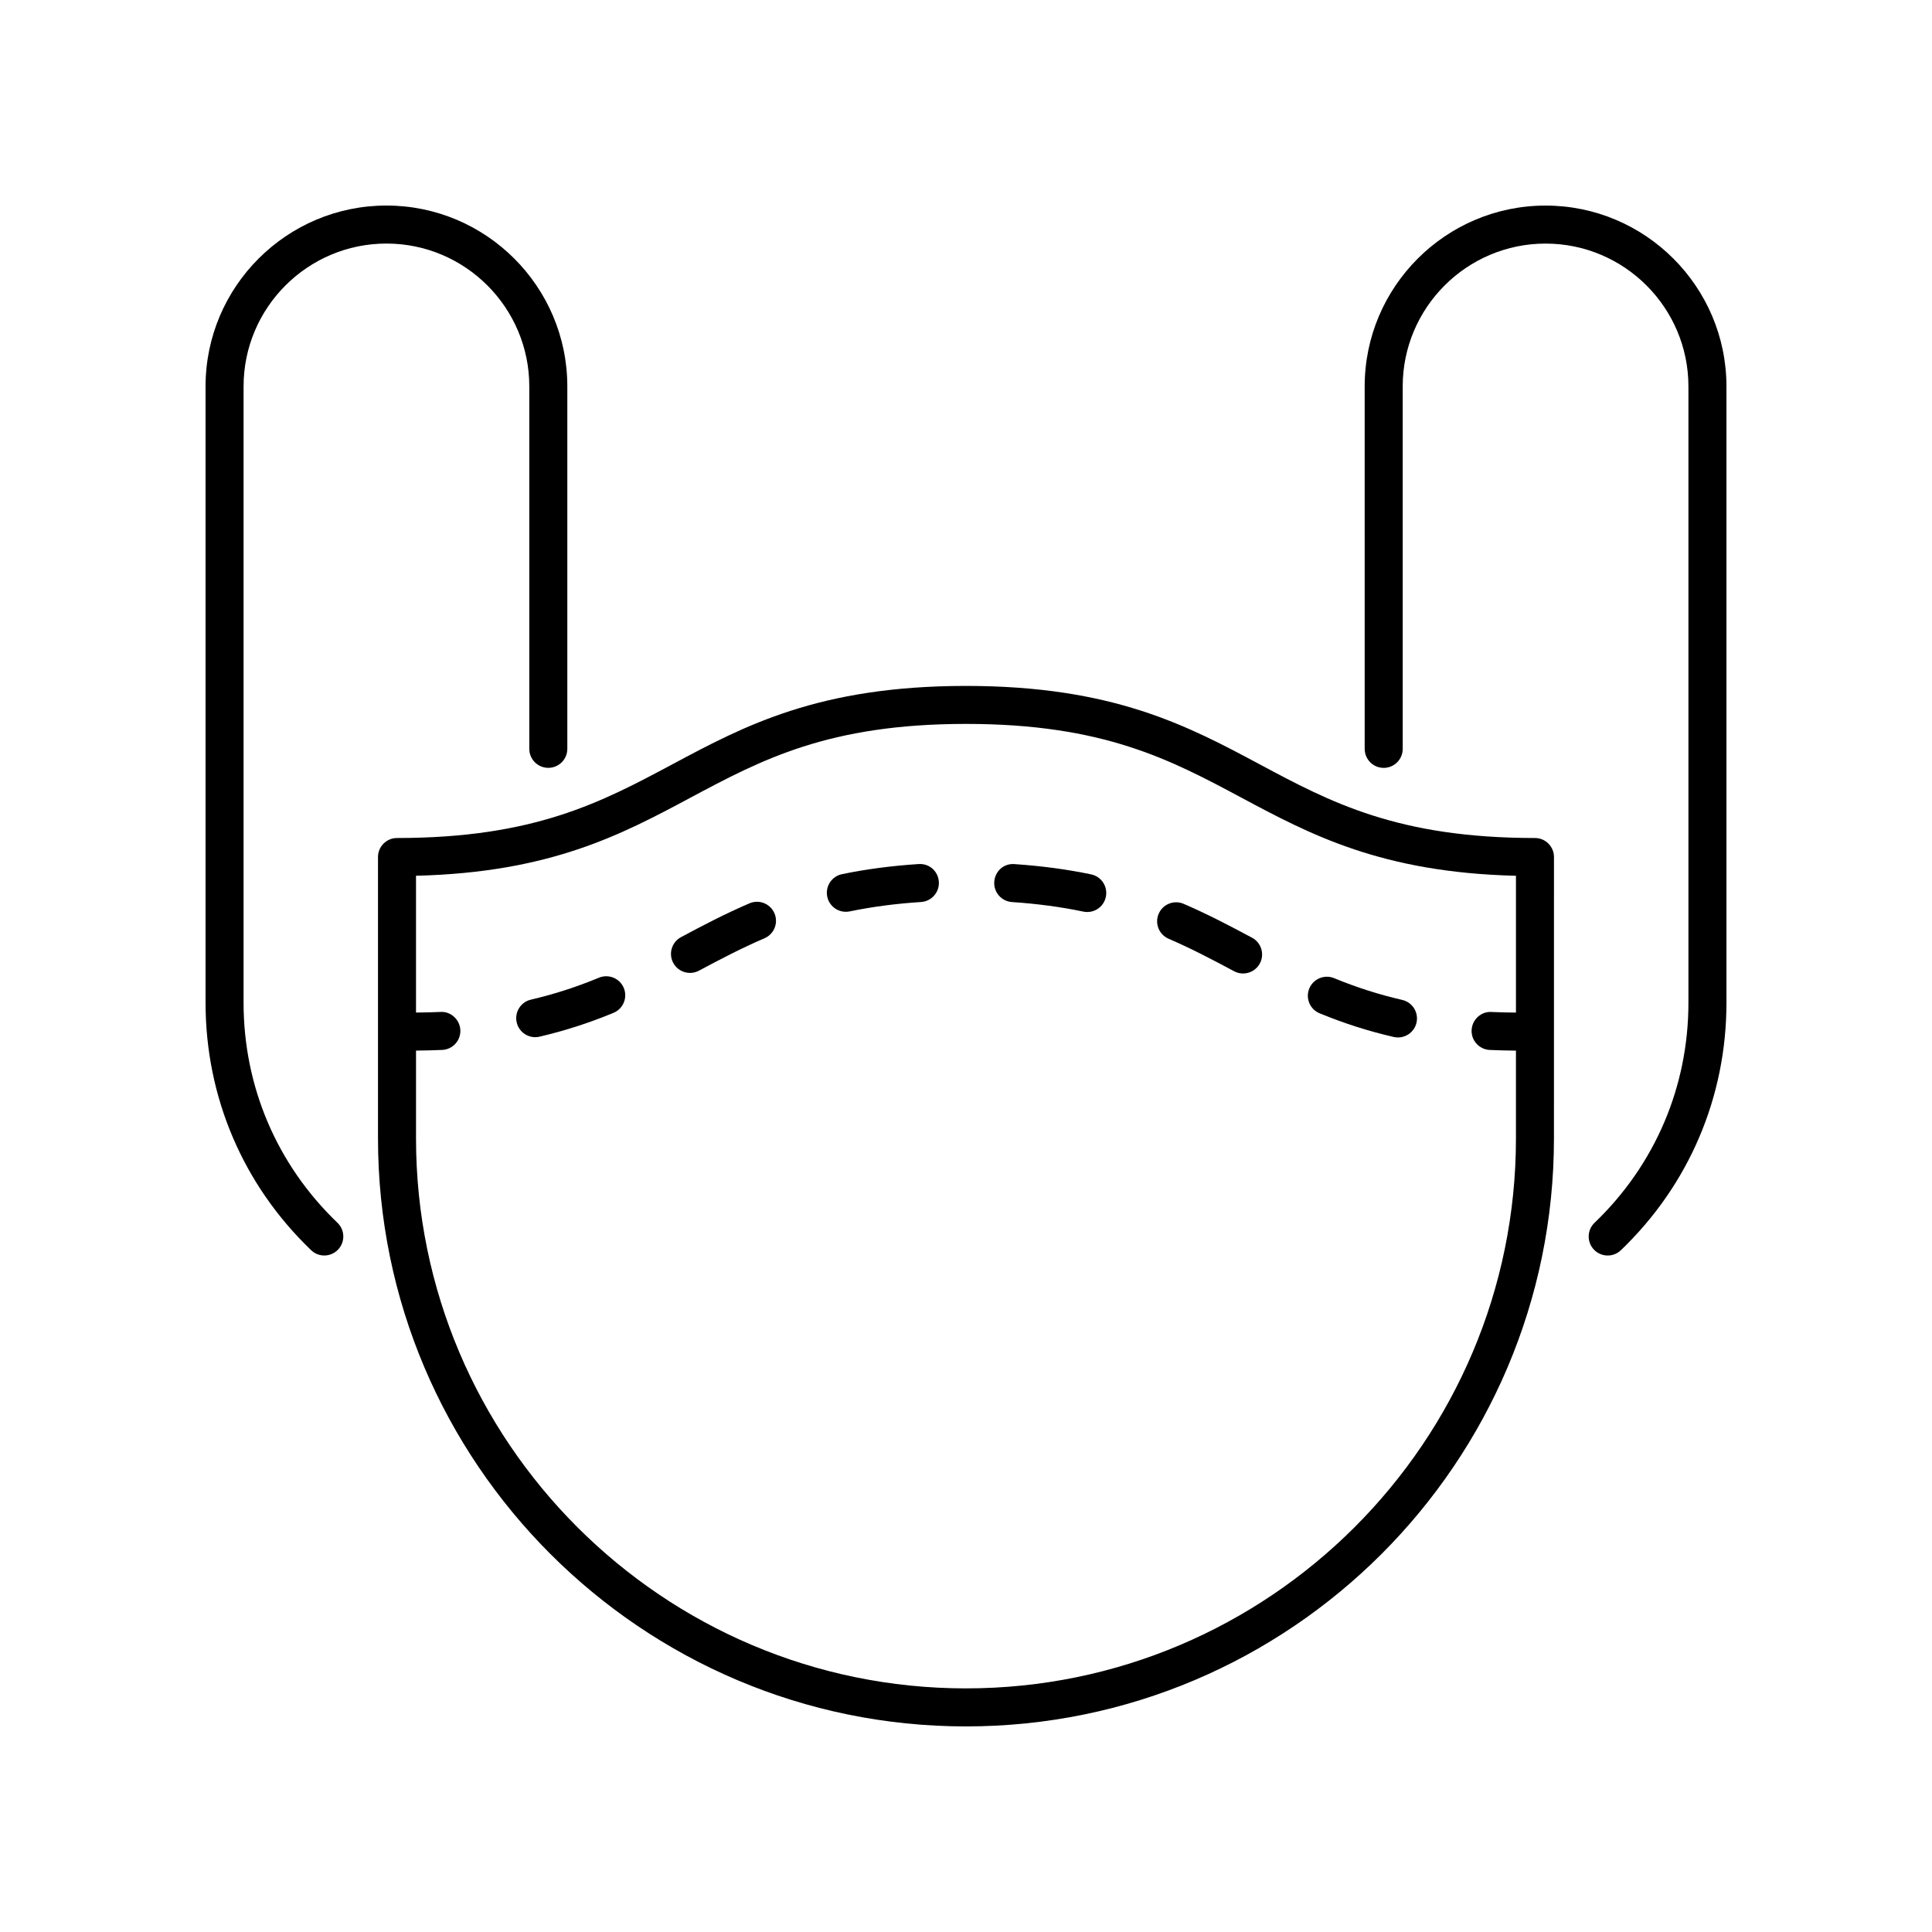
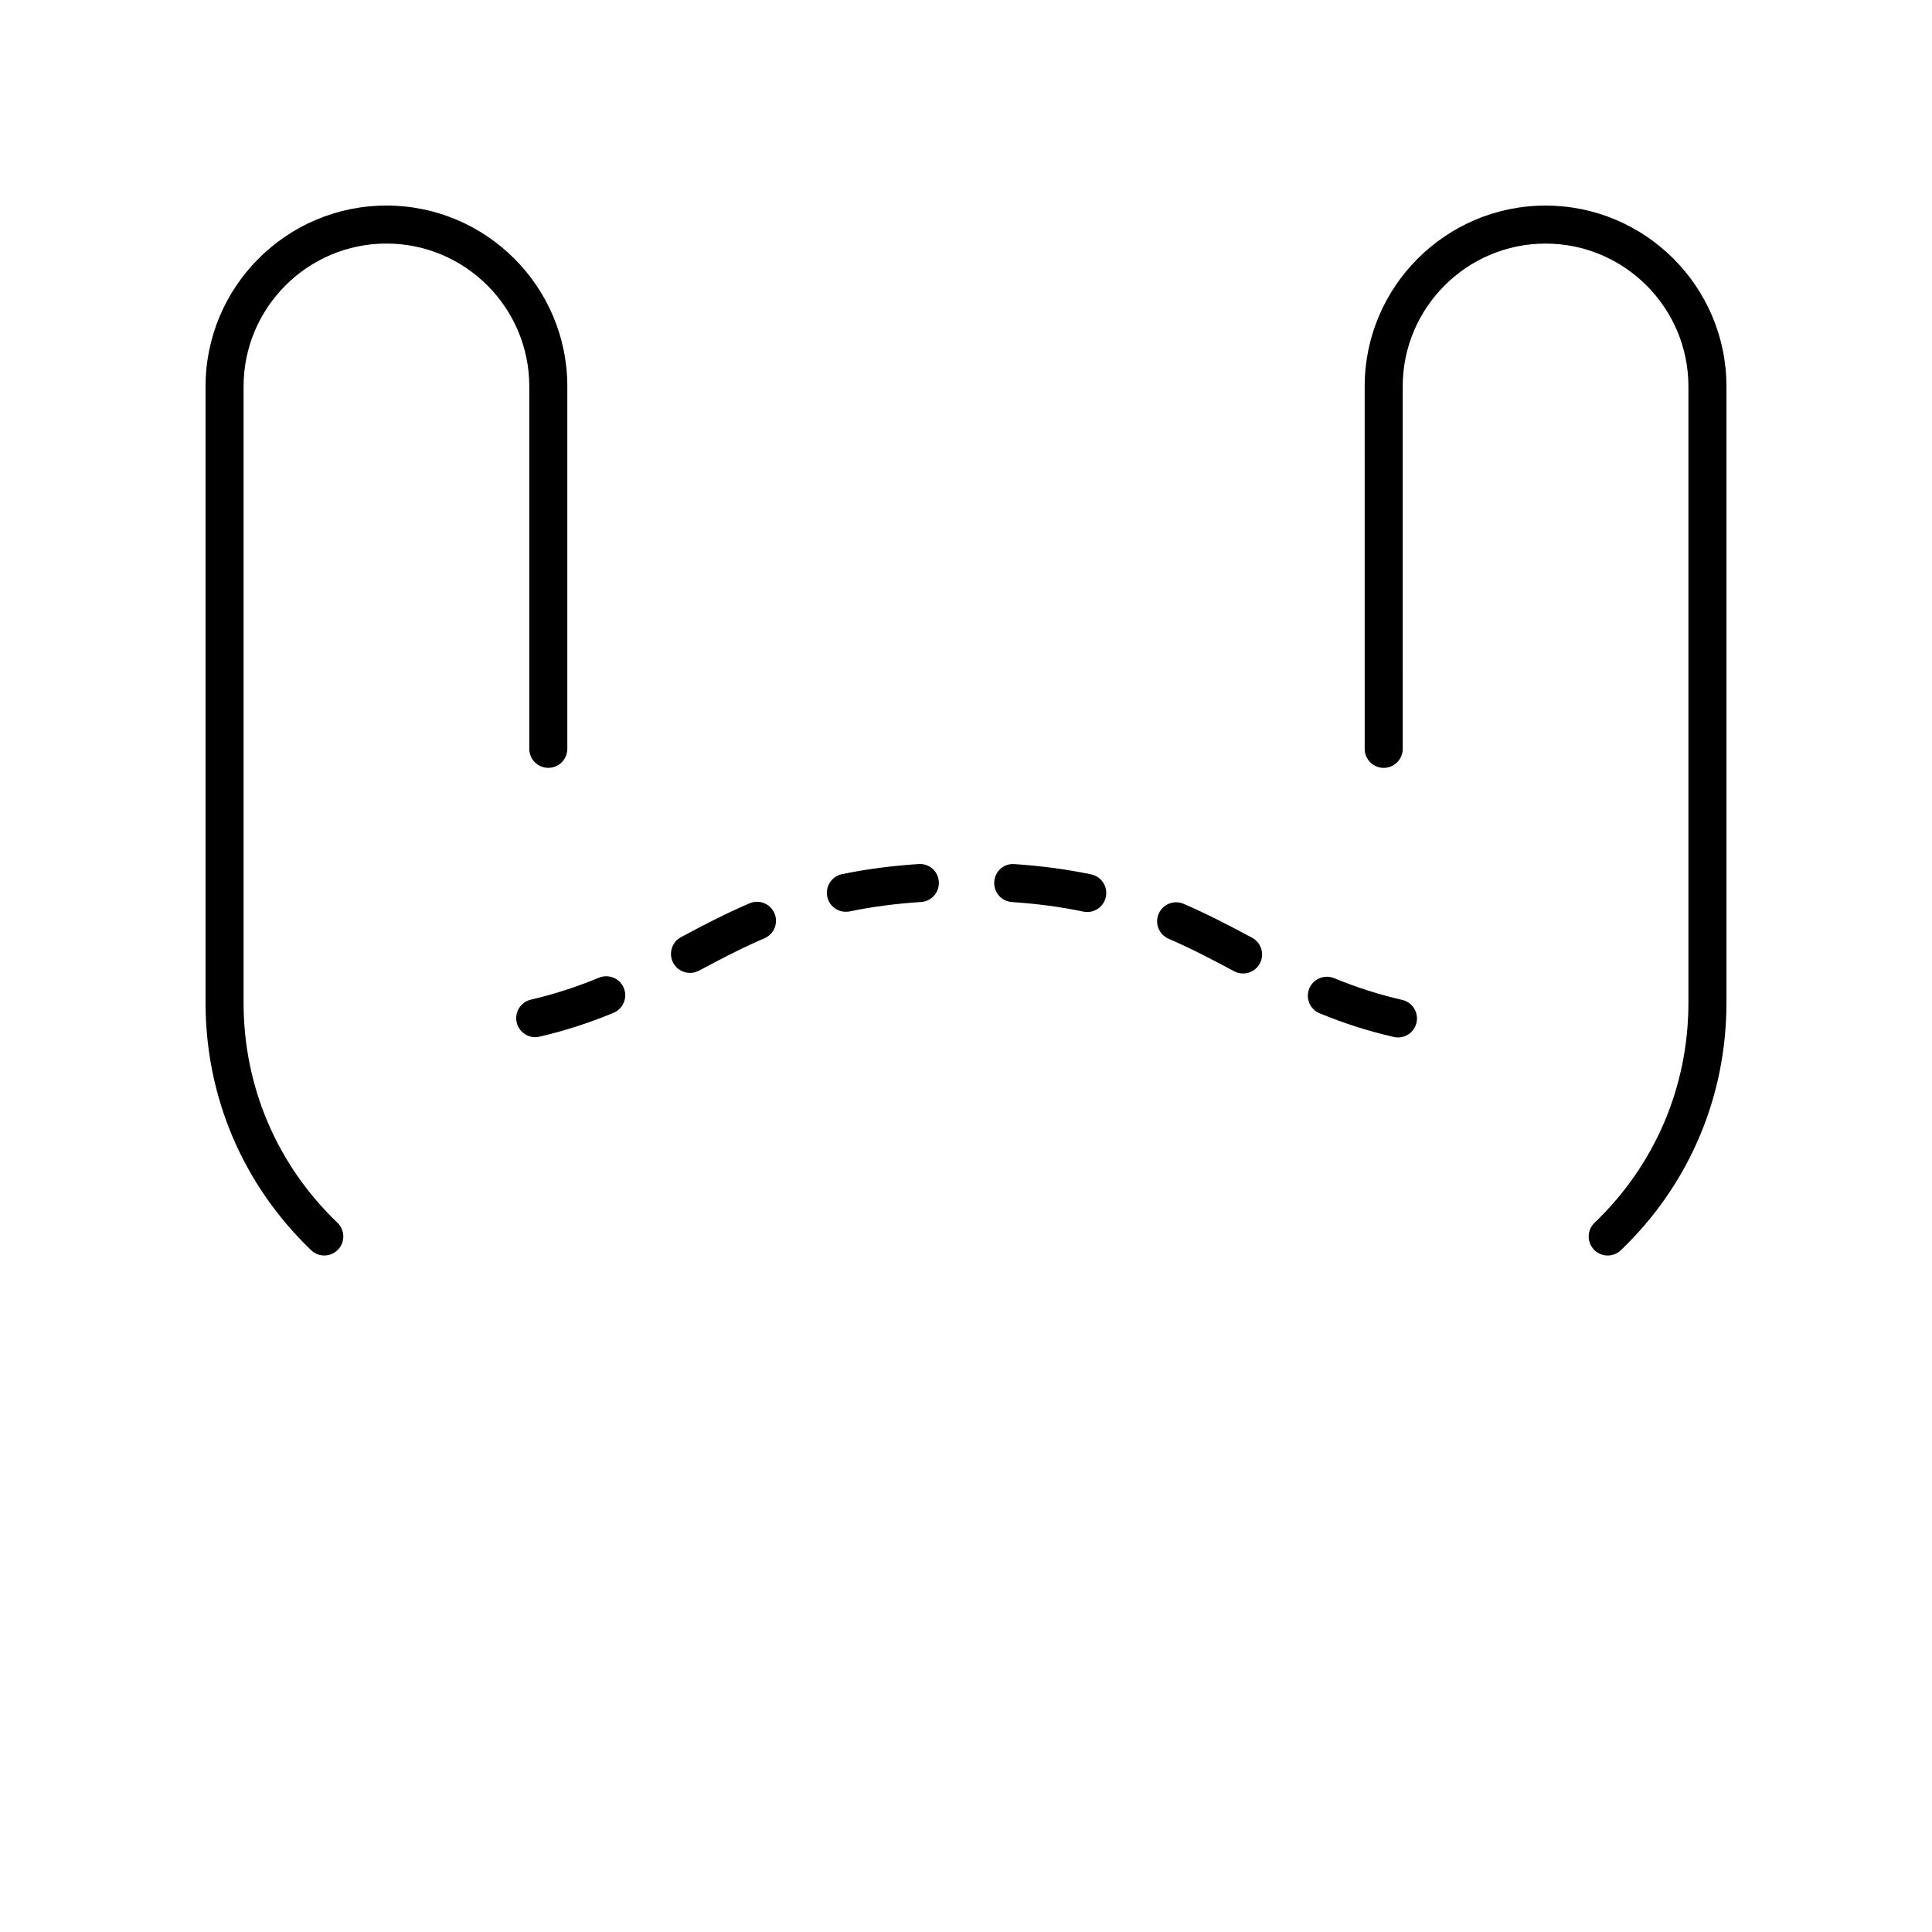
<svg xmlns="http://www.w3.org/2000/svg" fill="#000000" width="800px" height="800px" version="1.1" viewBox="144 144 512 512">
  <g>
-     <path d="m555.82 371.12c0-2.781-2.254-5.039-5.039-5.039-36.438 0-54.203-9.5-73.02-19.559-19.078-10.199-38.805-20.746-77.762-20.746s-58.688 10.547-77.766 20.746c-18.812 10.055-36.582 19.559-73.02 19.559-2.785 0-5.039 2.254-5.039 5.039v74.578c0 85.922 69.906 155.82 155.82 155.82s155.82-69.902 155.82-155.82zm-155.82 220.32c-80.363 0-145.75-65.383-145.75-145.75v-23.27c2.367-0.039 4.762-0.062 6.981-0.18 2.781-0.148 4.91-2.519 4.766-5.297-0.148-2.781-2.582-4.969-5.301-4.766-2.051 0.109-4.269 0.125-6.449 0.164v-36.258c35.656-0.867 54.492-10.934 72.734-20.688 18.816-10.051 36.582-19.551 73.016-19.551s54.199 9.5 73.012 19.559c18.238 9.75 37.078 19.816 72.734 20.688v36.258c-2.18-0.039-4.398-0.055-6.449-0.164-2.75-0.199-5.152 1.984-5.301 4.766-0.145 2.777 1.988 5.148 4.766 5.297 2.219 0.117 4.617 0.141 6.981 0.18v23.27c0 80.355-65.379 145.74-145.74 145.74z" />
    <path d="m475.8 392.5c-6.164-3.293-11.789-6.242-18.117-8.973-2.559-1.102-5.519 0.078-6.621 2.629-1.102 2.555 0.074 5.519 2.629 6.621 5.973 2.578 11.398 5.426 17.367 8.613 0.754 0.406 1.566 0.594 2.367 0.594 1.801 0 3.543-0.965 4.449-2.664 1.312-2.453 0.383-5.508-2.074-6.82z" />
    <path d="m515.61 408.99c-6.164-1.418-12.074-3.309-18.062-5.769-2.547-1.051-5.512 0.168-6.574 2.742-1.059 2.574 0.172 5.519 2.746 6.574 6.5 2.676 12.922 4.723 19.625 6.269 0.379 0.086 0.762 0.129 1.137 0.129 2.293 0 4.367-1.578 4.906-3.906 0.625-2.707-1.066-5.414-3.777-6.039z" />
    <path d="m302.73 403.1c-5.988 2.481-11.891 4.383-18.035 5.816-2.707 0.633-4.394 3.34-3.758 6.051 0.543 2.324 2.613 3.894 4.898 3.894 0.379 0 0.762-0.043 1.152-0.133 6.688-1.559 13.098-3.625 19.602-6.32 2.566-1.066 3.789-4.012 2.727-6.582-1.066-2.574-4.016-3.781-6.586-2.727z" />
    <path d="m342.62 383.39c-6.461 2.773-12.266 5.82-18.141 8.961-2.449 1.312-3.379 4.363-2.066 6.82 0.906 1.699 2.648 2.66 4.449 2.66 0.801 0 1.613-0.191 2.371-0.594 5.668-3.031 11.266-5.969 17.363-8.586 2.559-1.098 3.738-4.059 2.641-6.617-1.102-2.562-4.07-3.742-6.617-2.644z" />
    <path d="m387.45 372.98c-7.227 0.477-13.871 1.352-20.305 2.68-2.727 0.562-4.477 3.231-3.918 5.957 0.492 2.379 2.59 4.016 4.93 4.016 0.34 0 0.68-0.031 1.023-0.102 5.977-1.234 12.168-2.051 18.926-2.492 2.773-0.184 4.879-2.582 4.699-5.359-0.18-2.773-2.484-4.879-5.356-4.699z" />
    <path d="m433.16 375.72c-6.441-1.344-13.082-2.234-20.305-2.723-2.867-0.234-5.176 1.91-5.367 4.688-0.188 2.777 1.914 5.18 4.688 5.367 6.754 0.457 12.945 1.285 18.926 2.535 0.344 0.07 0.695 0.105 1.031 0.105 2.336 0 4.434-1.633 4.926-4.008 0.574-2.727-1.172-5.394-3.898-5.965z" />
    <path d="m229.94 476.72c1.324 0 2.648-0.52 3.637-1.551 1.93-2.008 1.859-5.199-0.148-7.121-16.043-15.383-24.879-36.094-24.879-58.312v-163.33c0-20.875 16.984-37.859 37.859-37.859s37.859 16.984 37.859 37.859v96.043c0 2.781 2.254 5.039 5.039 5.039s5.039-2.254 5.039-5.039v-96.043c0-26.434-21.508-47.934-47.938-47.934-26.43 0-47.934 21.5-47.934 47.934v163.33c0 24.992 9.938 48.281 27.98 65.578 0.977 0.941 2.231 1.406 3.484 1.406z" />
    <path d="m553.59 198.48c-26.43 0-47.938 21.504-47.938 47.938l0.004 96.039c0 2.781 2.254 5.039 5.039 5.039s5.039-2.254 5.039-5.039l-0.004-96.043c0-20.875 16.984-37.859 37.859-37.859s37.859 16.984 37.859 37.859v163.33c0 22.219-8.836 42.926-24.879 58.309-2.008 1.922-2.078 5.113-0.148 7.121 0.988 1.031 2.312 1.551 3.637 1.551 1.254 0 2.508-0.465 3.488-1.402 18.039-17.293 27.98-40.586 27.98-65.578v-163.33c0-26.434-21.508-47.934-47.938-47.934z" />
  </g>
</svg>